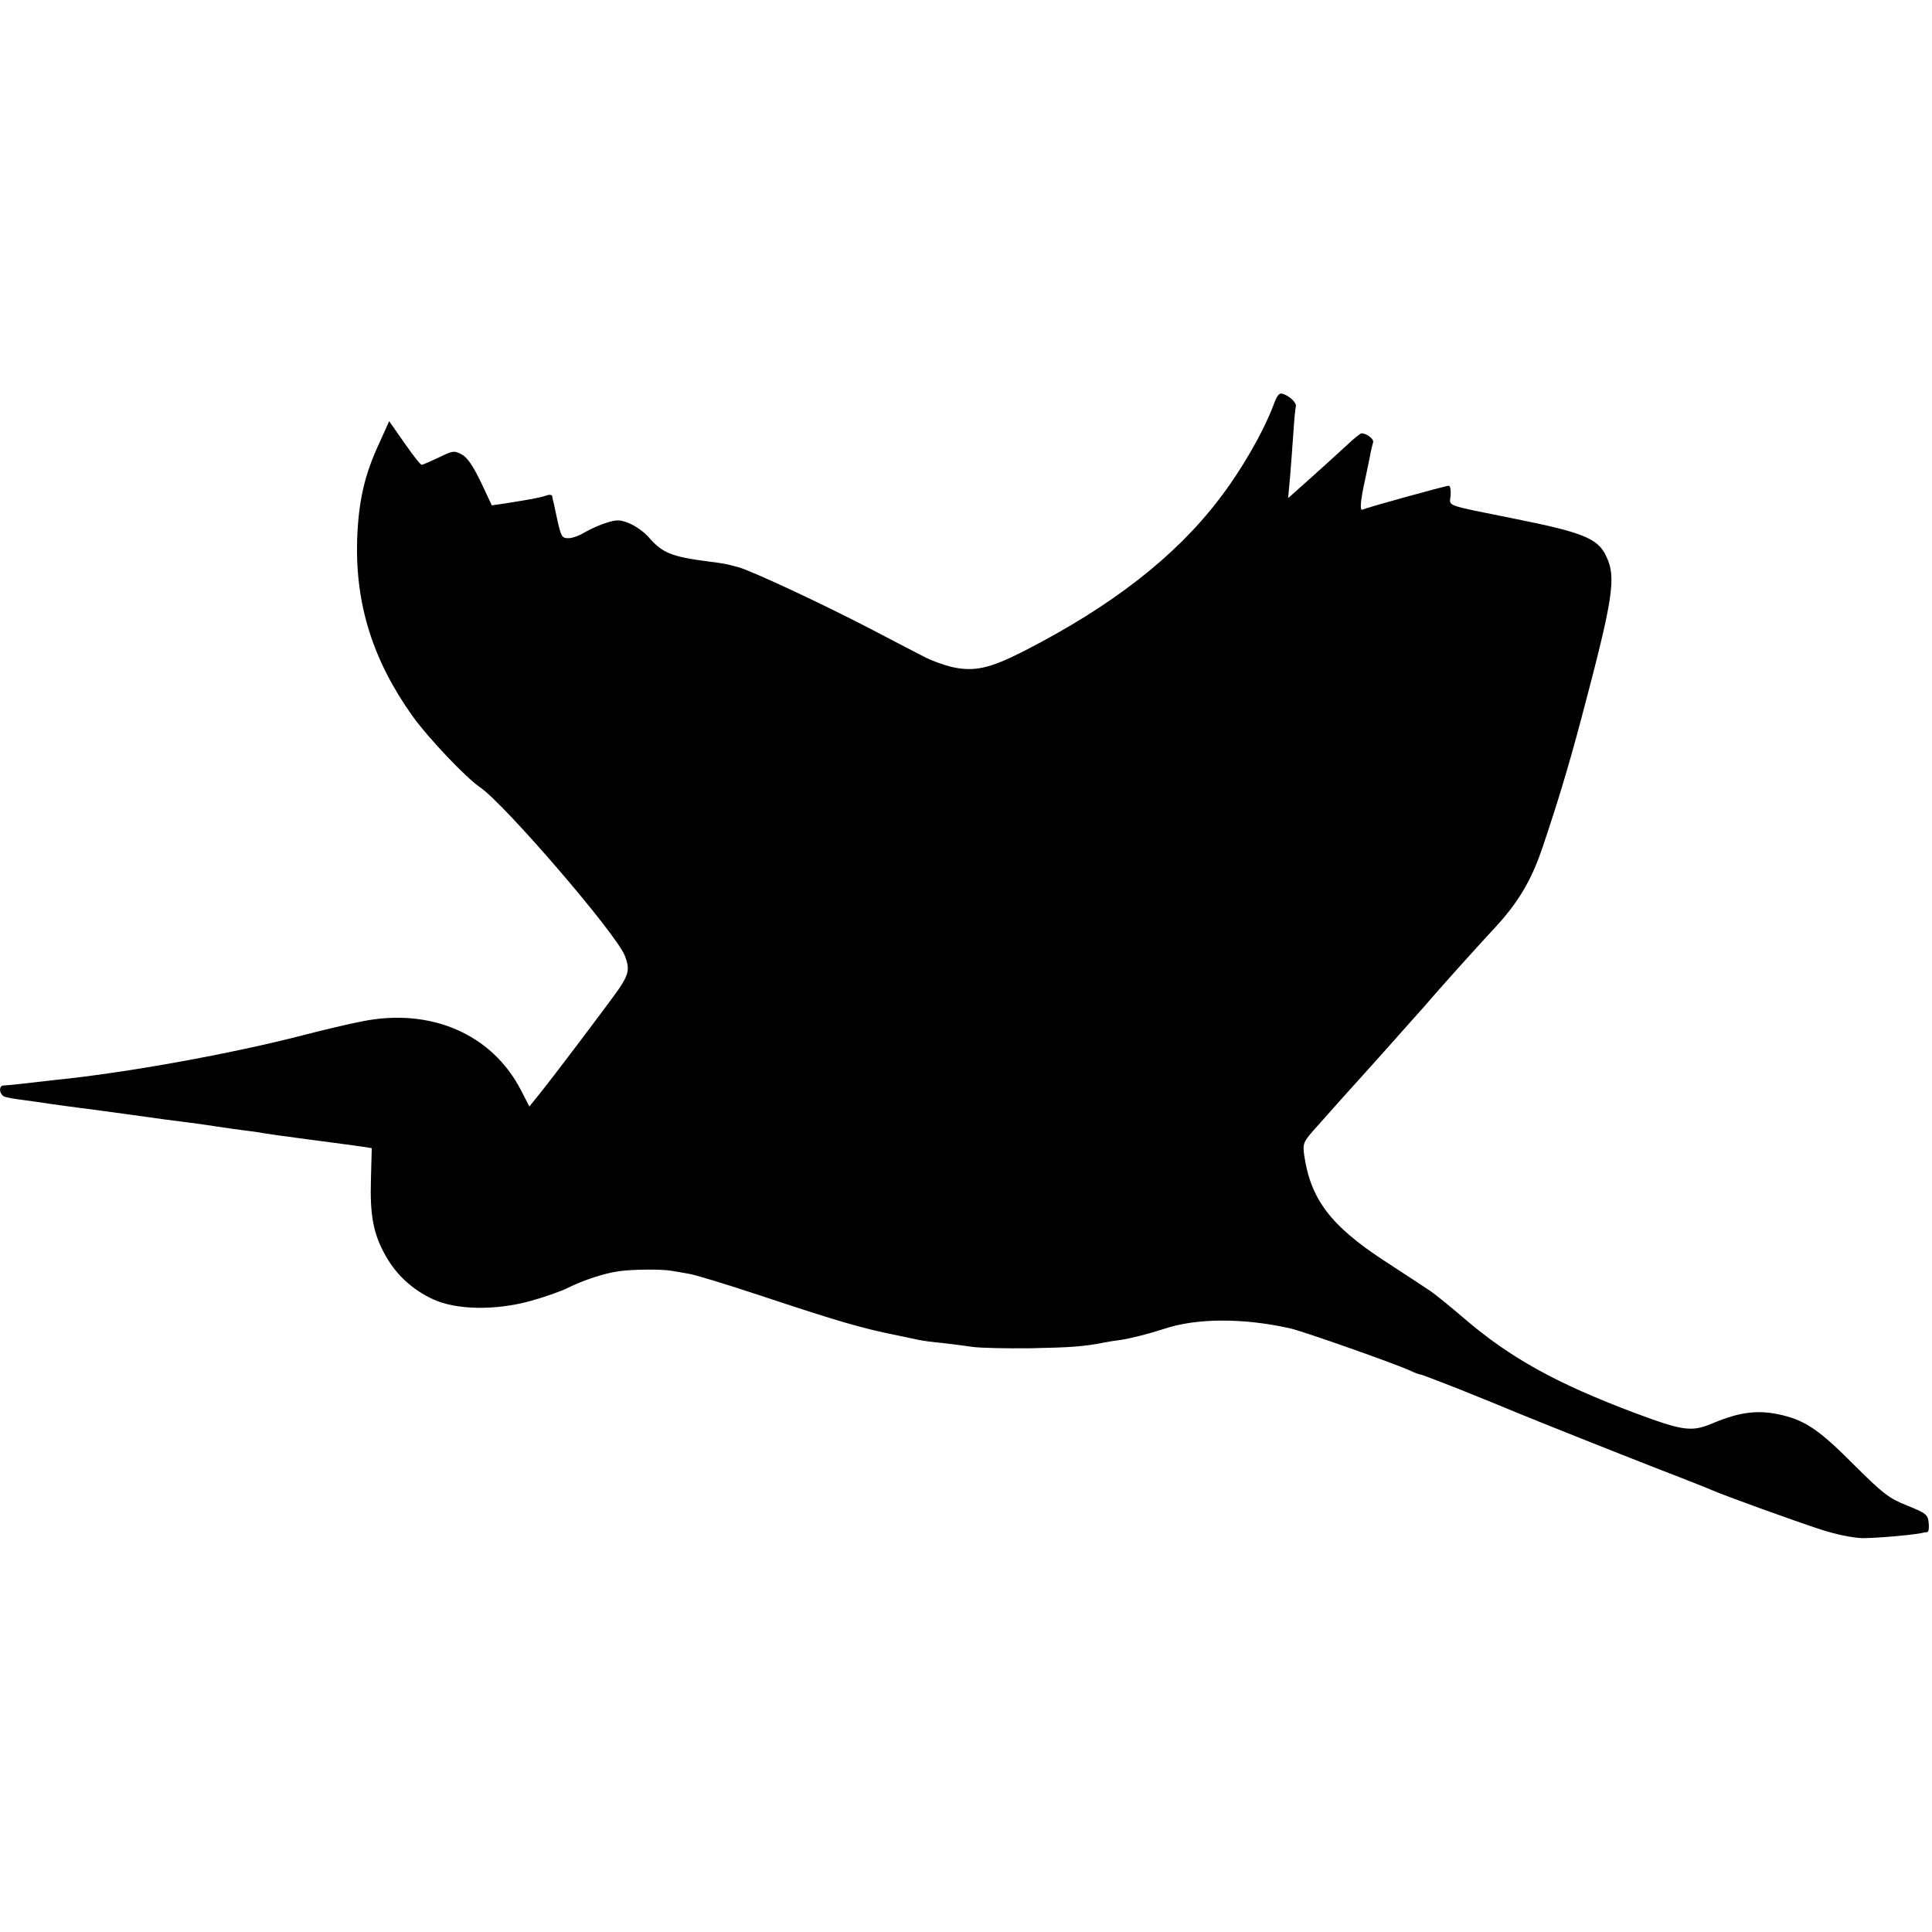
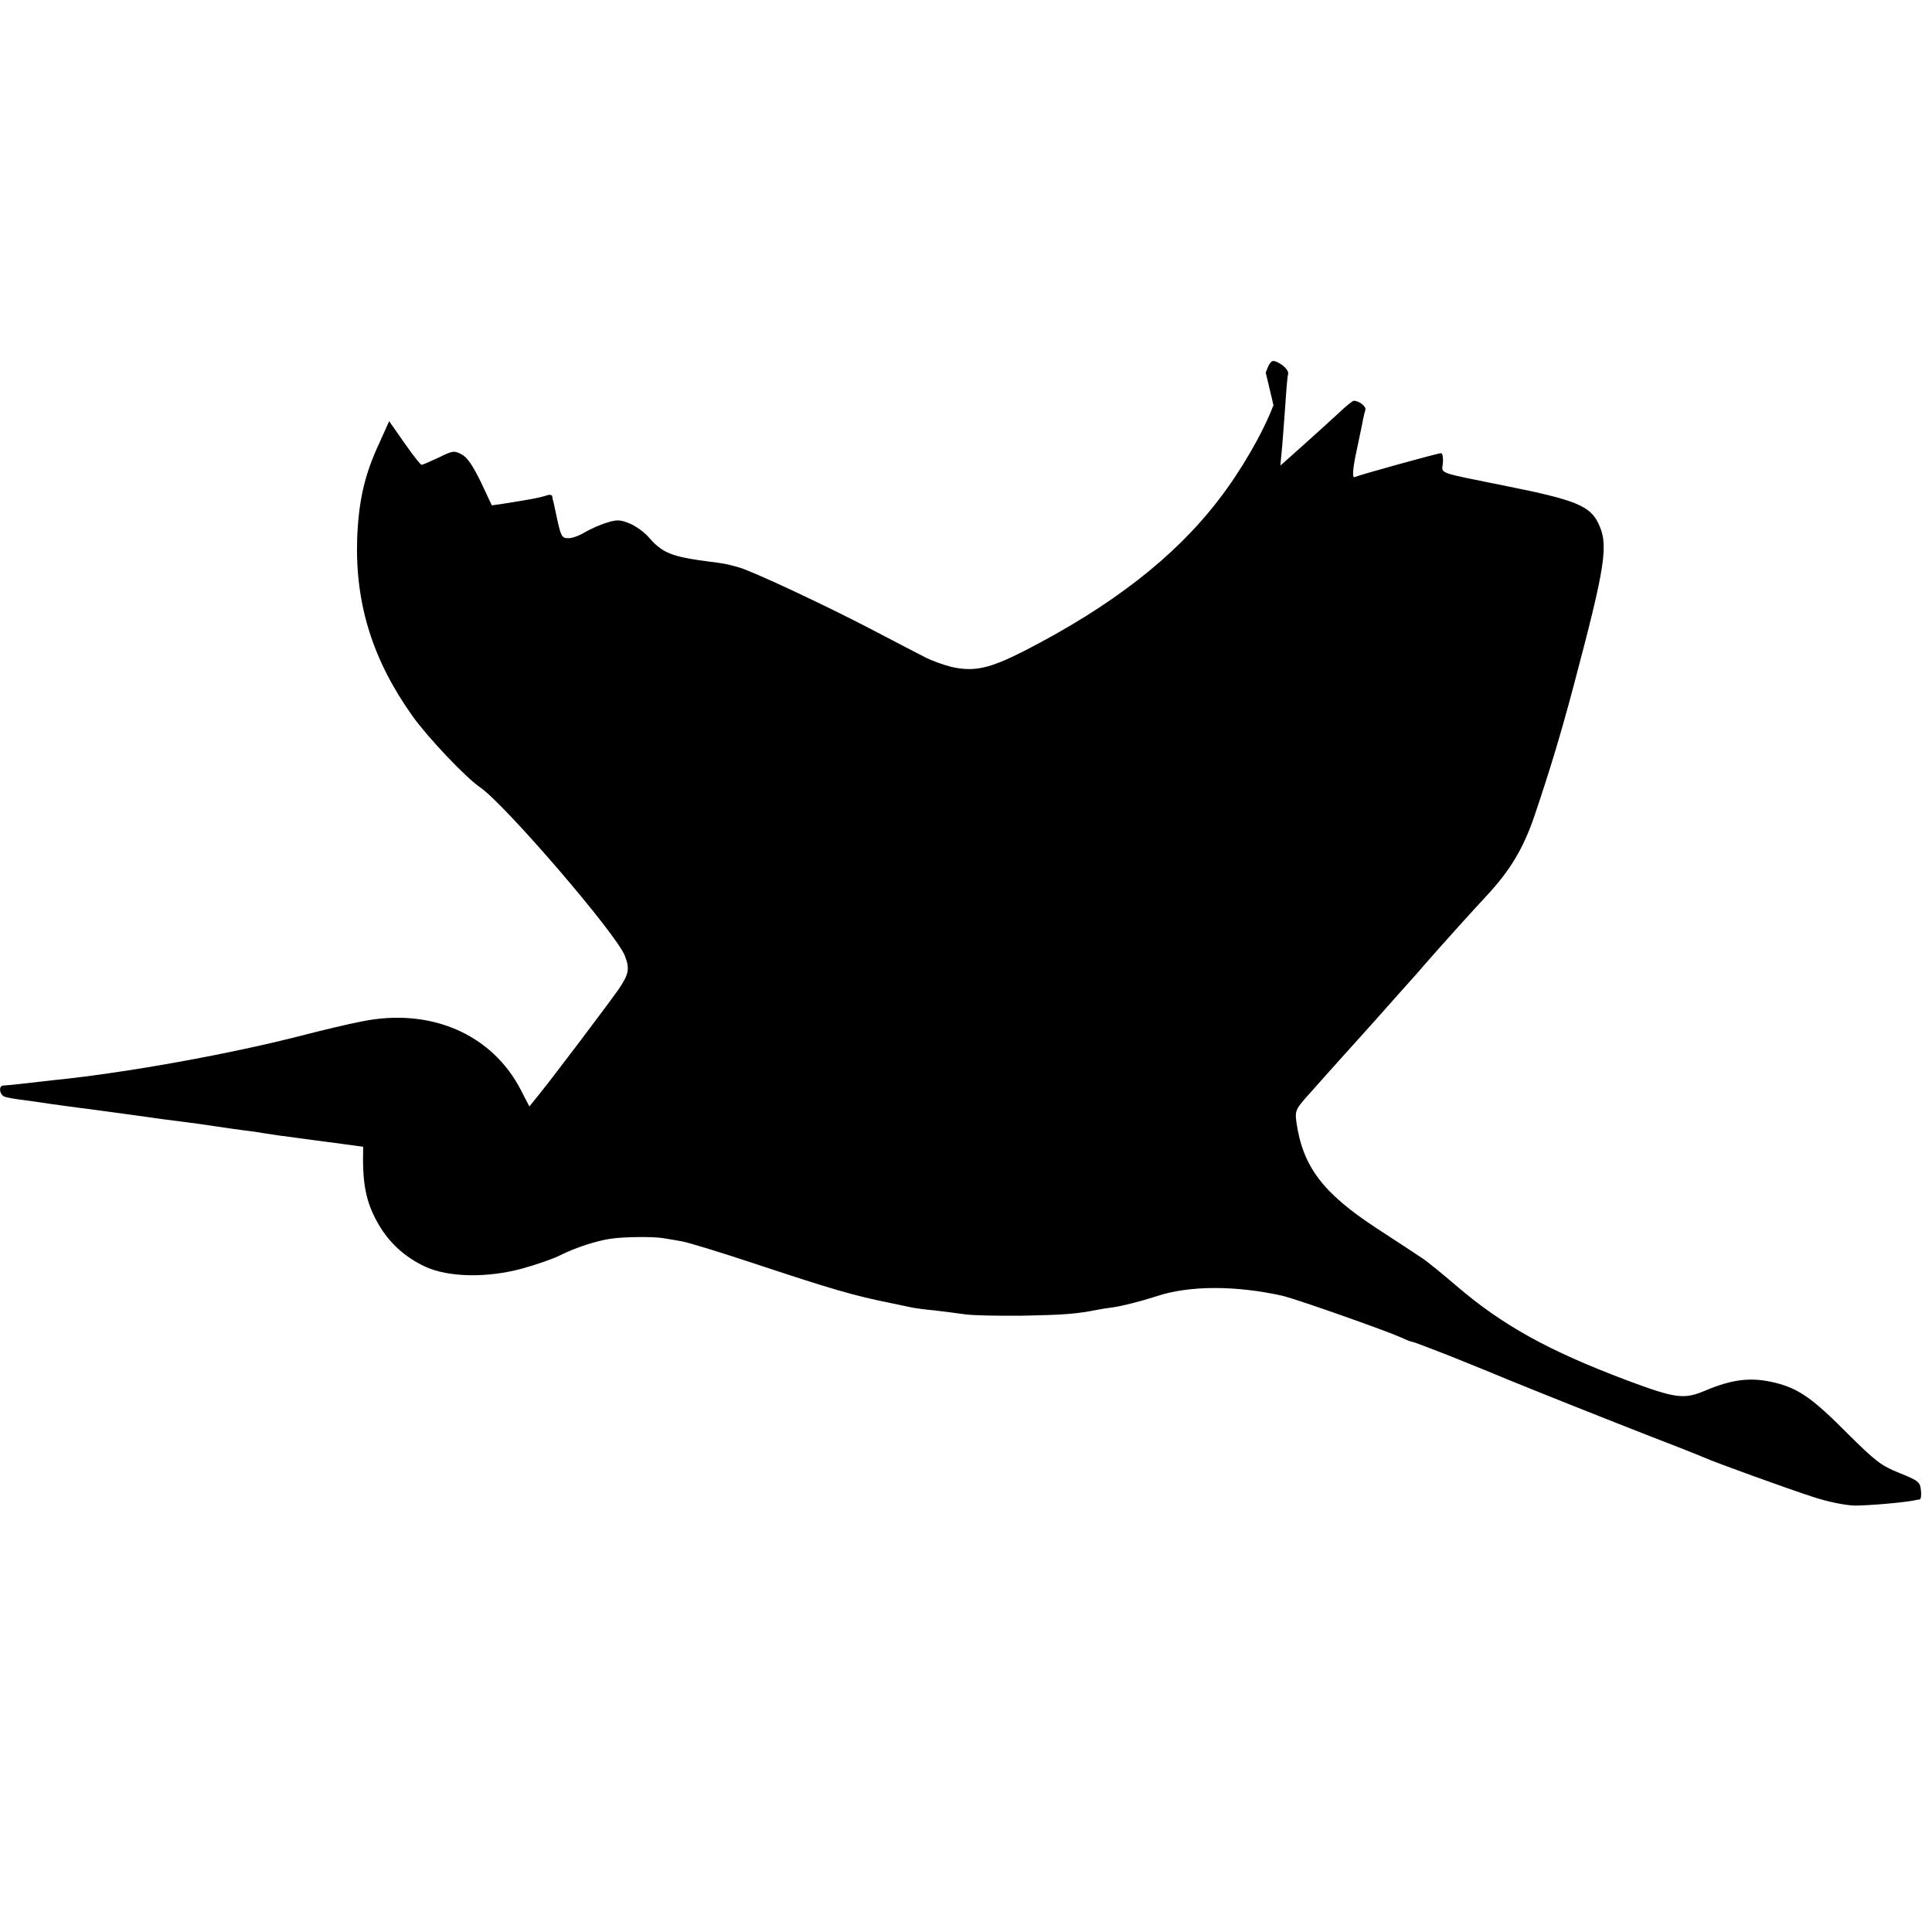
<svg xmlns="http://www.w3.org/2000/svg" version="1.0" width="700pt" height="700pt" viewBox="0 0 700 700" preserveAspectRatio="xMidYMid meet">
  <g transform="translate(0,700) scale(0.1,-0.1)" fill="#000000" stroke="none">
-     <path d="M4614 5532 c-38 -100 -117 -237 -198 -342 -159 -208 -388 -386 -706 -549 -126 -64 -181 -76 -264 -57 -28 7 -69 22 -91 33 -22 11 -112 58 -200 104 -175 91 -432 211 -480 224 -44 12 -55 14 -104 20 -139 18 -171 31 -222 90 -16 18 -47 40 -69 49 -33 13 -45 14 -82 2 -24 -7 -59 -23 -78 -34 -19 -12 -46 -22 -60 -22 -24 0 -27 6 -40 63 -7 34 -14 65 -15 70 -2 4 -3 12 -4 18 0 6 -10 8 -20 4 -28 -9 -56 -14 -157 -30 l-42 -6 -40 85 c-30 61 -49 89 -70 100 -27 14 -32 13 -83 -12 -30 -14 -57 -26 -61 -26 -4 -1 -32 35 -62 78 l-56 80 -35 -78 c-55 -117 -76 -213 -81 -351 -7 -235 57 -438 201 -640 55 -77 193 -223 245 -258 90 -62 493 -530 524 -610 18 -47 15 -66 -23 -122 -38 -54 -234 -314 -289 -382 l-34 -42 -31 60 c-105 203 -328 299 -577 248 -47 -9 -139 -31 -205 -48 -265 -69 -652 -139 -915 -165 -25 -3 -72 -8 -105 -12 -33 -4 -66 -7 -72 -7 -20 0 -15 -35 5 -41 9 -3 37 -8 62 -11 25 -3 72 -10 105 -15 33 -5 83 -11 110 -15 28 -3 112 -15 187 -25 75 -11 159 -22 185 -25 26 -3 75 -10 108 -15 33 -5 80 -12 105 -15 25 -3 56 -7 70 -10 14 -2 41 -6 60 -9 41 -6 190 -25 240 -32 19 -2 49 -7 66 -9 l31 -5 -3 -113 c-4 -132 9 -200 55 -280 39 -68 97 -121 171 -155 83 -38 223 -41 351 -6 51 14 114 36 139 49 54 27 131 52 182 59 46 7 154 8 188 2 14 -2 43 -7 65 -11 22 -3 139 -39 260 -79 283 -94 368 -119 504 -146 25 -5 57 -12 71 -15 14 -3 52 -8 85 -11 33 -4 82 -10 109 -14 26 -4 121 -6 210 -5 148 3 192 6 268 21 15 3 40 7 57 9 35 5 99 21 158 40 118 40 289 40 458 2 54 -13 374 -126 432 -152 17 -8 34 -15 39 -15 4 0 64 -23 133 -50 132 -53 136 -55 216 -88 95 -39 351 -141 520 -207 94 -36 179 -70 190 -75 38 -17 300 -112 393 -142 55 -18 116 -30 150 -31 50 0 168 10 212 18 8 2 19 4 23 4 5 1 7 15 5 33 -3 30 -8 35 -78 63 -67 27 -86 42 -190 145 -124 125 -175 161 -260 182 -86 21 -153 14 -255 -29 -76 -32 -106 -28 -283 38 -284 107 -450 199 -617 342 -49 42 -105 88 -125 101 -19 13 -94 62 -166 109 -194 127 -266 223 -289 384 -5 38 -2 46 32 85 85 96 109 122 123 138 8 9 69 76 135 150 66 74 132 149 147 165 14 17 36 41 47 54 42 48 158 177 203 225 87 93 136 174 177 296 55 163 94 292 140 465 117 441 128 513 90 591 -30 63 -84 85 -329 134 -262 53 -238 44 -234 85 1 19 -1 35 -7 35 -12 0 -300 -80 -311 -86 -12 -8 -10 27 8 108 8 40 18 84 20 98 3 14 7 31 9 37 4 12 -23 33 -42 33 -4 0 -28 -19 -53 -43 -25 -23 -83 -76 -129 -117 l-84 -75 7 75 c3 41 9 113 12 160 3 47 7 90 9 97 4 12 -20 37 -47 46 -13 5 -21 -5 -34 -41z" />
+     <path d="M4614 5532 c-38 -100 -117 -237 -198 -342 -159 -208 -388 -386 -706 -549 -126 -64 -181 -76 -264 -57 -28 7 -69 22 -91 33 -22 11 -112 58 -200 104 -175 91 -432 211 -480 224 -44 12 -55 14 -104 20 -139 18 -171 31 -222 90 -16 18 -47 40 -69 49 -33 13 -45 14 -82 2 -24 -7 -59 -23 -78 -34 -19 -12 -46 -22 -60 -22 -24 0 -27 6 -40 63 -7 34 -14 65 -15 70 -2 4 -3 12 -4 18 0 6 -10 8 -20 4 -28 -9 -56 -14 -157 -30 l-42 -6 -40 85 c-30 61 -49 89 -70 100 -27 14 -32 13 -83 -12 -30 -14 -57 -26 -61 -26 -4 -1 -32 35 -62 78 l-56 80 -35 -78 c-55 -117 -76 -213 -81 -351 -7 -235 57 -438 201 -640 55 -77 193 -223 245 -258 90 -62 493 -530 524 -610 18 -47 15 -66 -23 -122 -38 -54 -234 -314 -289 -382 l-34 -42 -31 60 c-105 203 -328 299 -577 248 -47 -9 -139 -31 -205 -48 -265 -69 -652 -139 -915 -165 -25 -3 -72 -8 -105 -12 -33 -4 -66 -7 -72 -7 -20 0 -15 -35 5 -41 9 -3 37 -8 62 -11 25 -3 72 -10 105 -15 33 -5 83 -11 110 -15 28 -3 112 -15 187 -25 75 -11 159 -22 185 -25 26 -3 75 -10 108 -15 33 -5 80 -12 105 -15 25 -3 56 -7 70 -10 14 -2 41 -6 60 -9 41 -6 190 -25 240 -32 19 -2 49 -7 66 -9 c-4 -132 9 -200 55 -280 39 -68 97 -121 171 -155 83 -38 223 -41 351 -6 51 14 114 36 139 49 54 27 131 52 182 59 46 7 154 8 188 2 14 -2 43 -7 65 -11 22 -3 139 -39 260 -79 283 -94 368 -119 504 -146 25 -5 57 -12 71 -15 14 -3 52 -8 85 -11 33 -4 82 -10 109 -14 26 -4 121 -6 210 -5 148 3 192 6 268 21 15 3 40 7 57 9 35 5 99 21 158 40 118 40 289 40 458 2 54 -13 374 -126 432 -152 17 -8 34 -15 39 -15 4 0 64 -23 133 -50 132 -53 136 -55 216 -88 95 -39 351 -141 520 -207 94 -36 179 -70 190 -75 38 -17 300 -112 393 -142 55 -18 116 -30 150 -31 50 0 168 10 212 18 8 2 19 4 23 4 5 1 7 15 5 33 -3 30 -8 35 -78 63 -67 27 -86 42 -190 145 -124 125 -175 161 -260 182 -86 21 -153 14 -255 -29 -76 -32 -106 -28 -283 38 -284 107 -450 199 -617 342 -49 42 -105 88 -125 101 -19 13 -94 62 -166 109 -194 127 -266 223 -289 384 -5 38 -2 46 32 85 85 96 109 122 123 138 8 9 69 76 135 150 66 74 132 149 147 165 14 17 36 41 47 54 42 48 158 177 203 225 87 93 136 174 177 296 55 163 94 292 140 465 117 441 128 513 90 591 -30 63 -84 85 -329 134 -262 53 -238 44 -234 85 1 19 -1 35 -7 35 -12 0 -300 -80 -311 -86 -12 -8 -10 27 8 108 8 40 18 84 20 98 3 14 7 31 9 37 4 12 -23 33 -42 33 -4 0 -28 -19 -53 -43 -25 -23 -83 -76 -129 -117 l-84 -75 7 75 c3 41 9 113 12 160 3 47 7 90 9 97 4 12 -20 37 -47 46 -13 5 -21 -5 -34 -41z" />
  </g>
</svg>